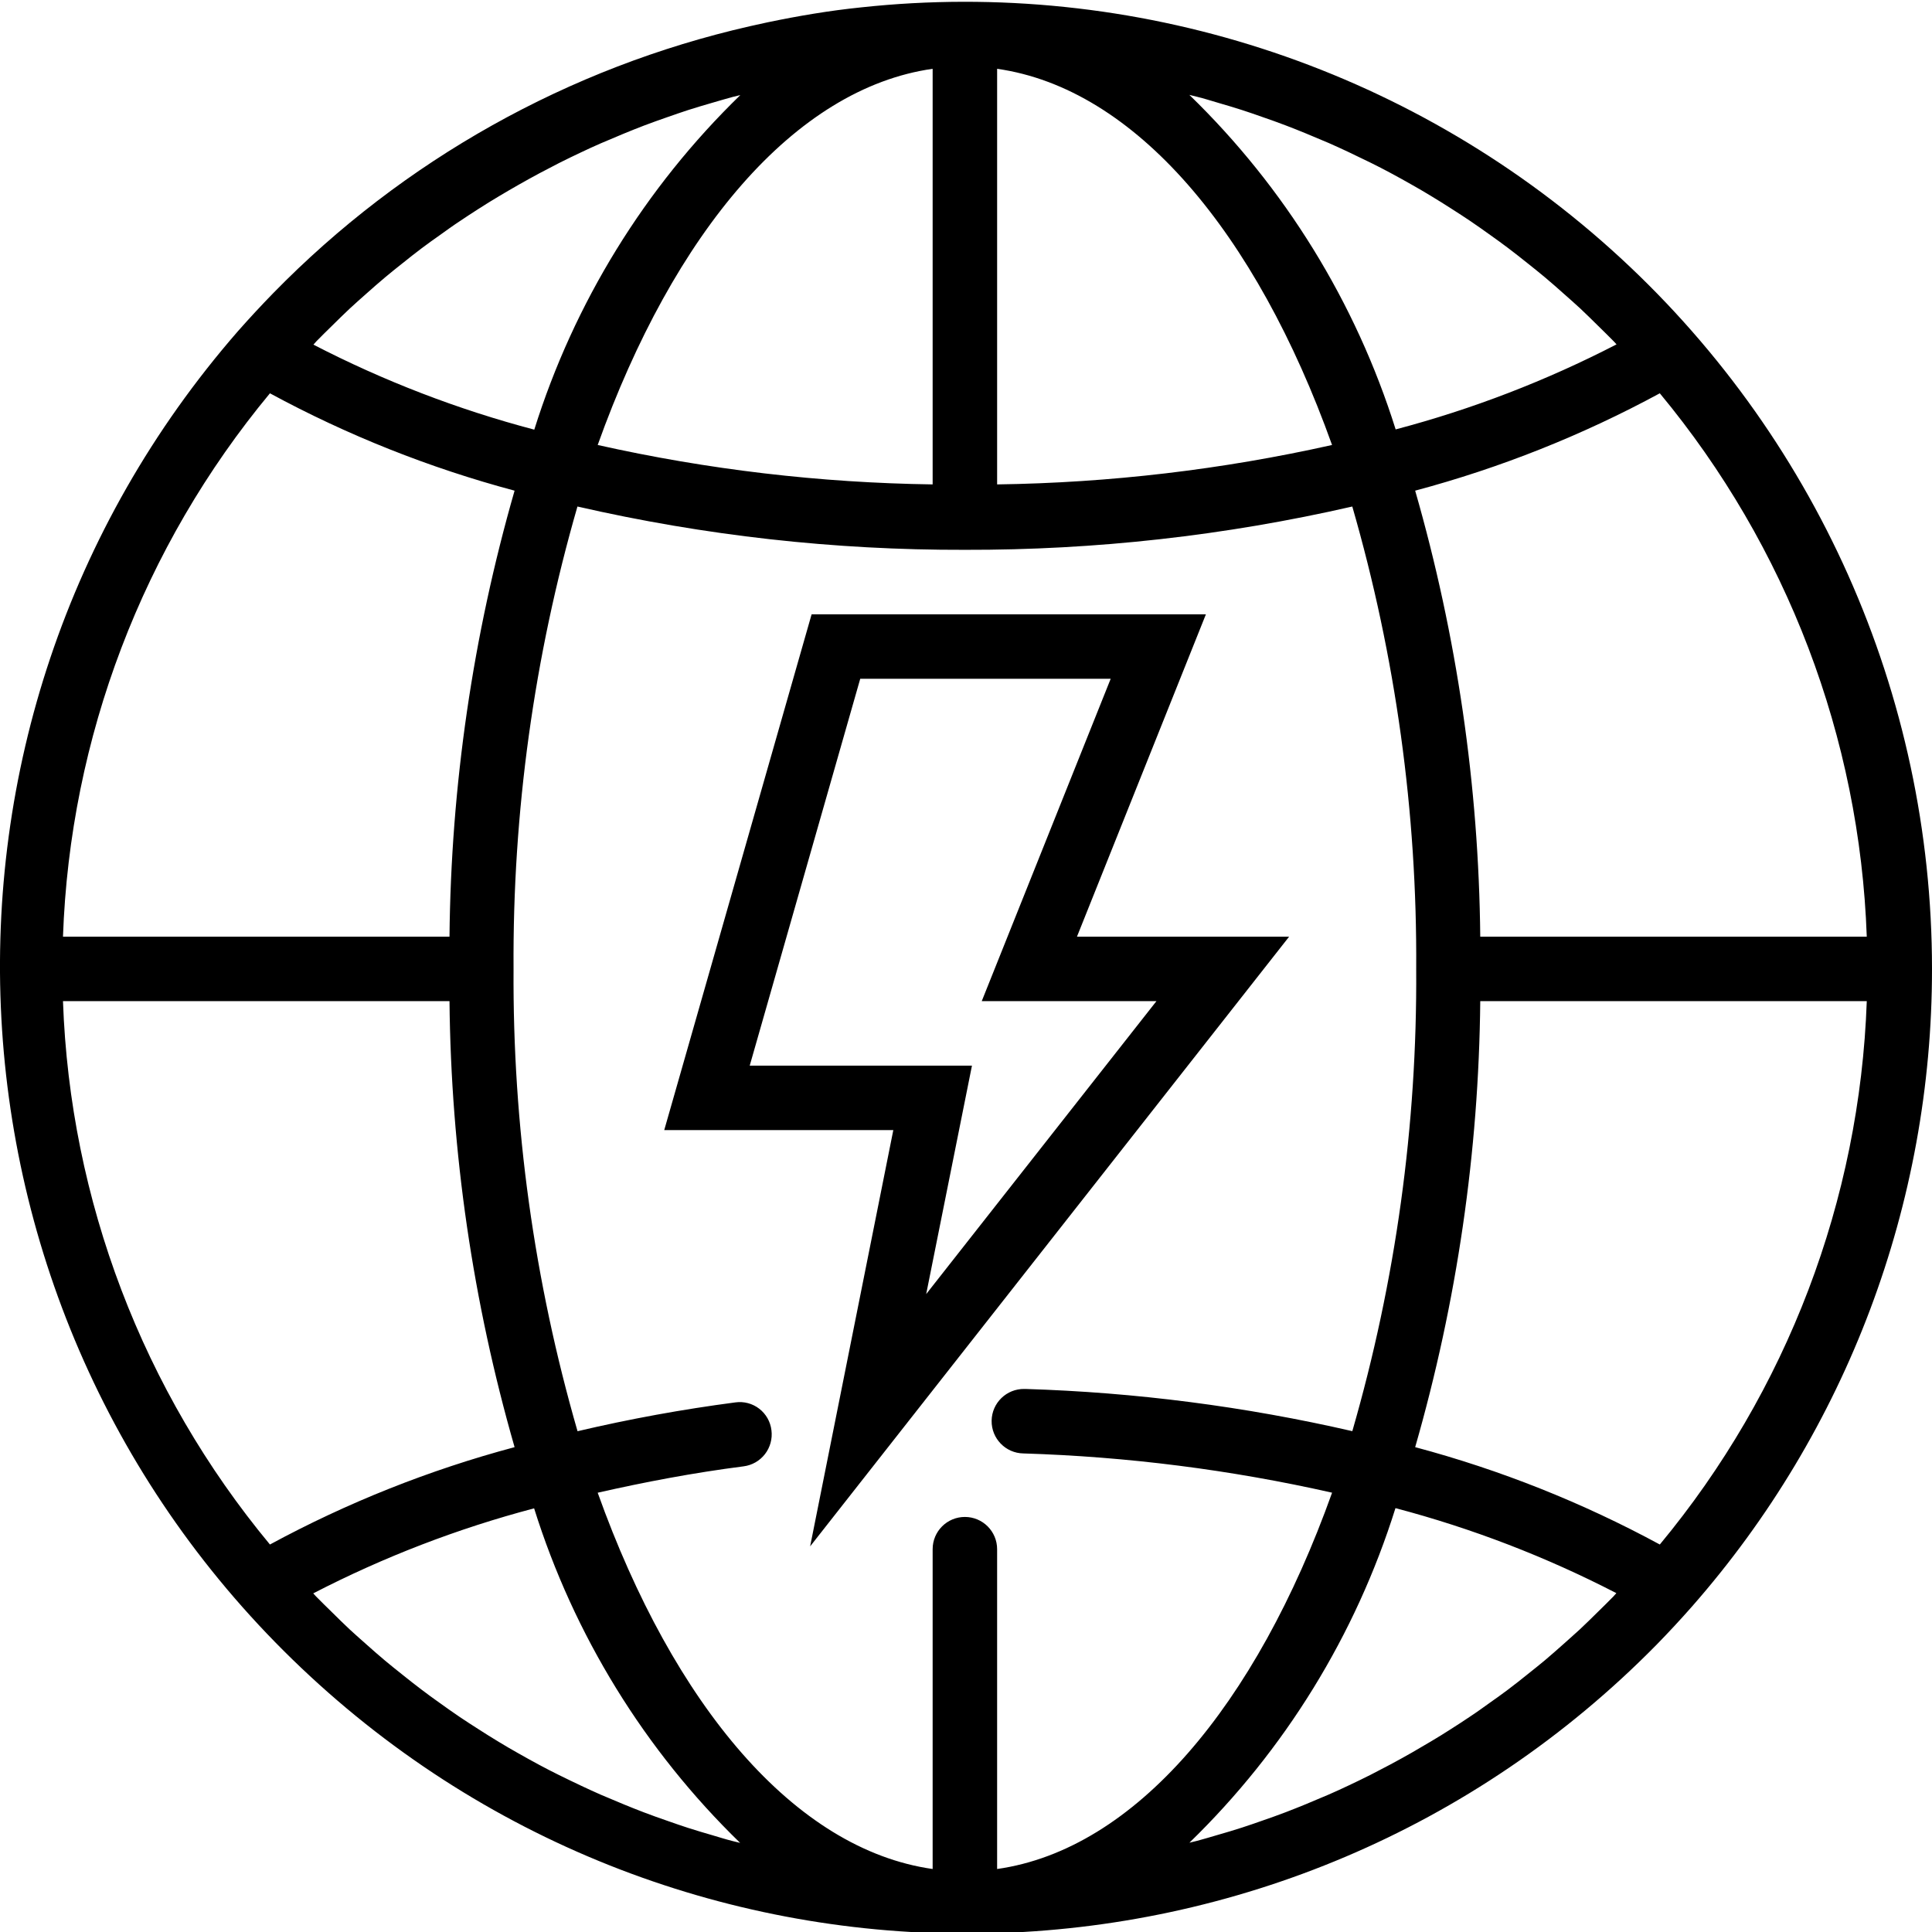
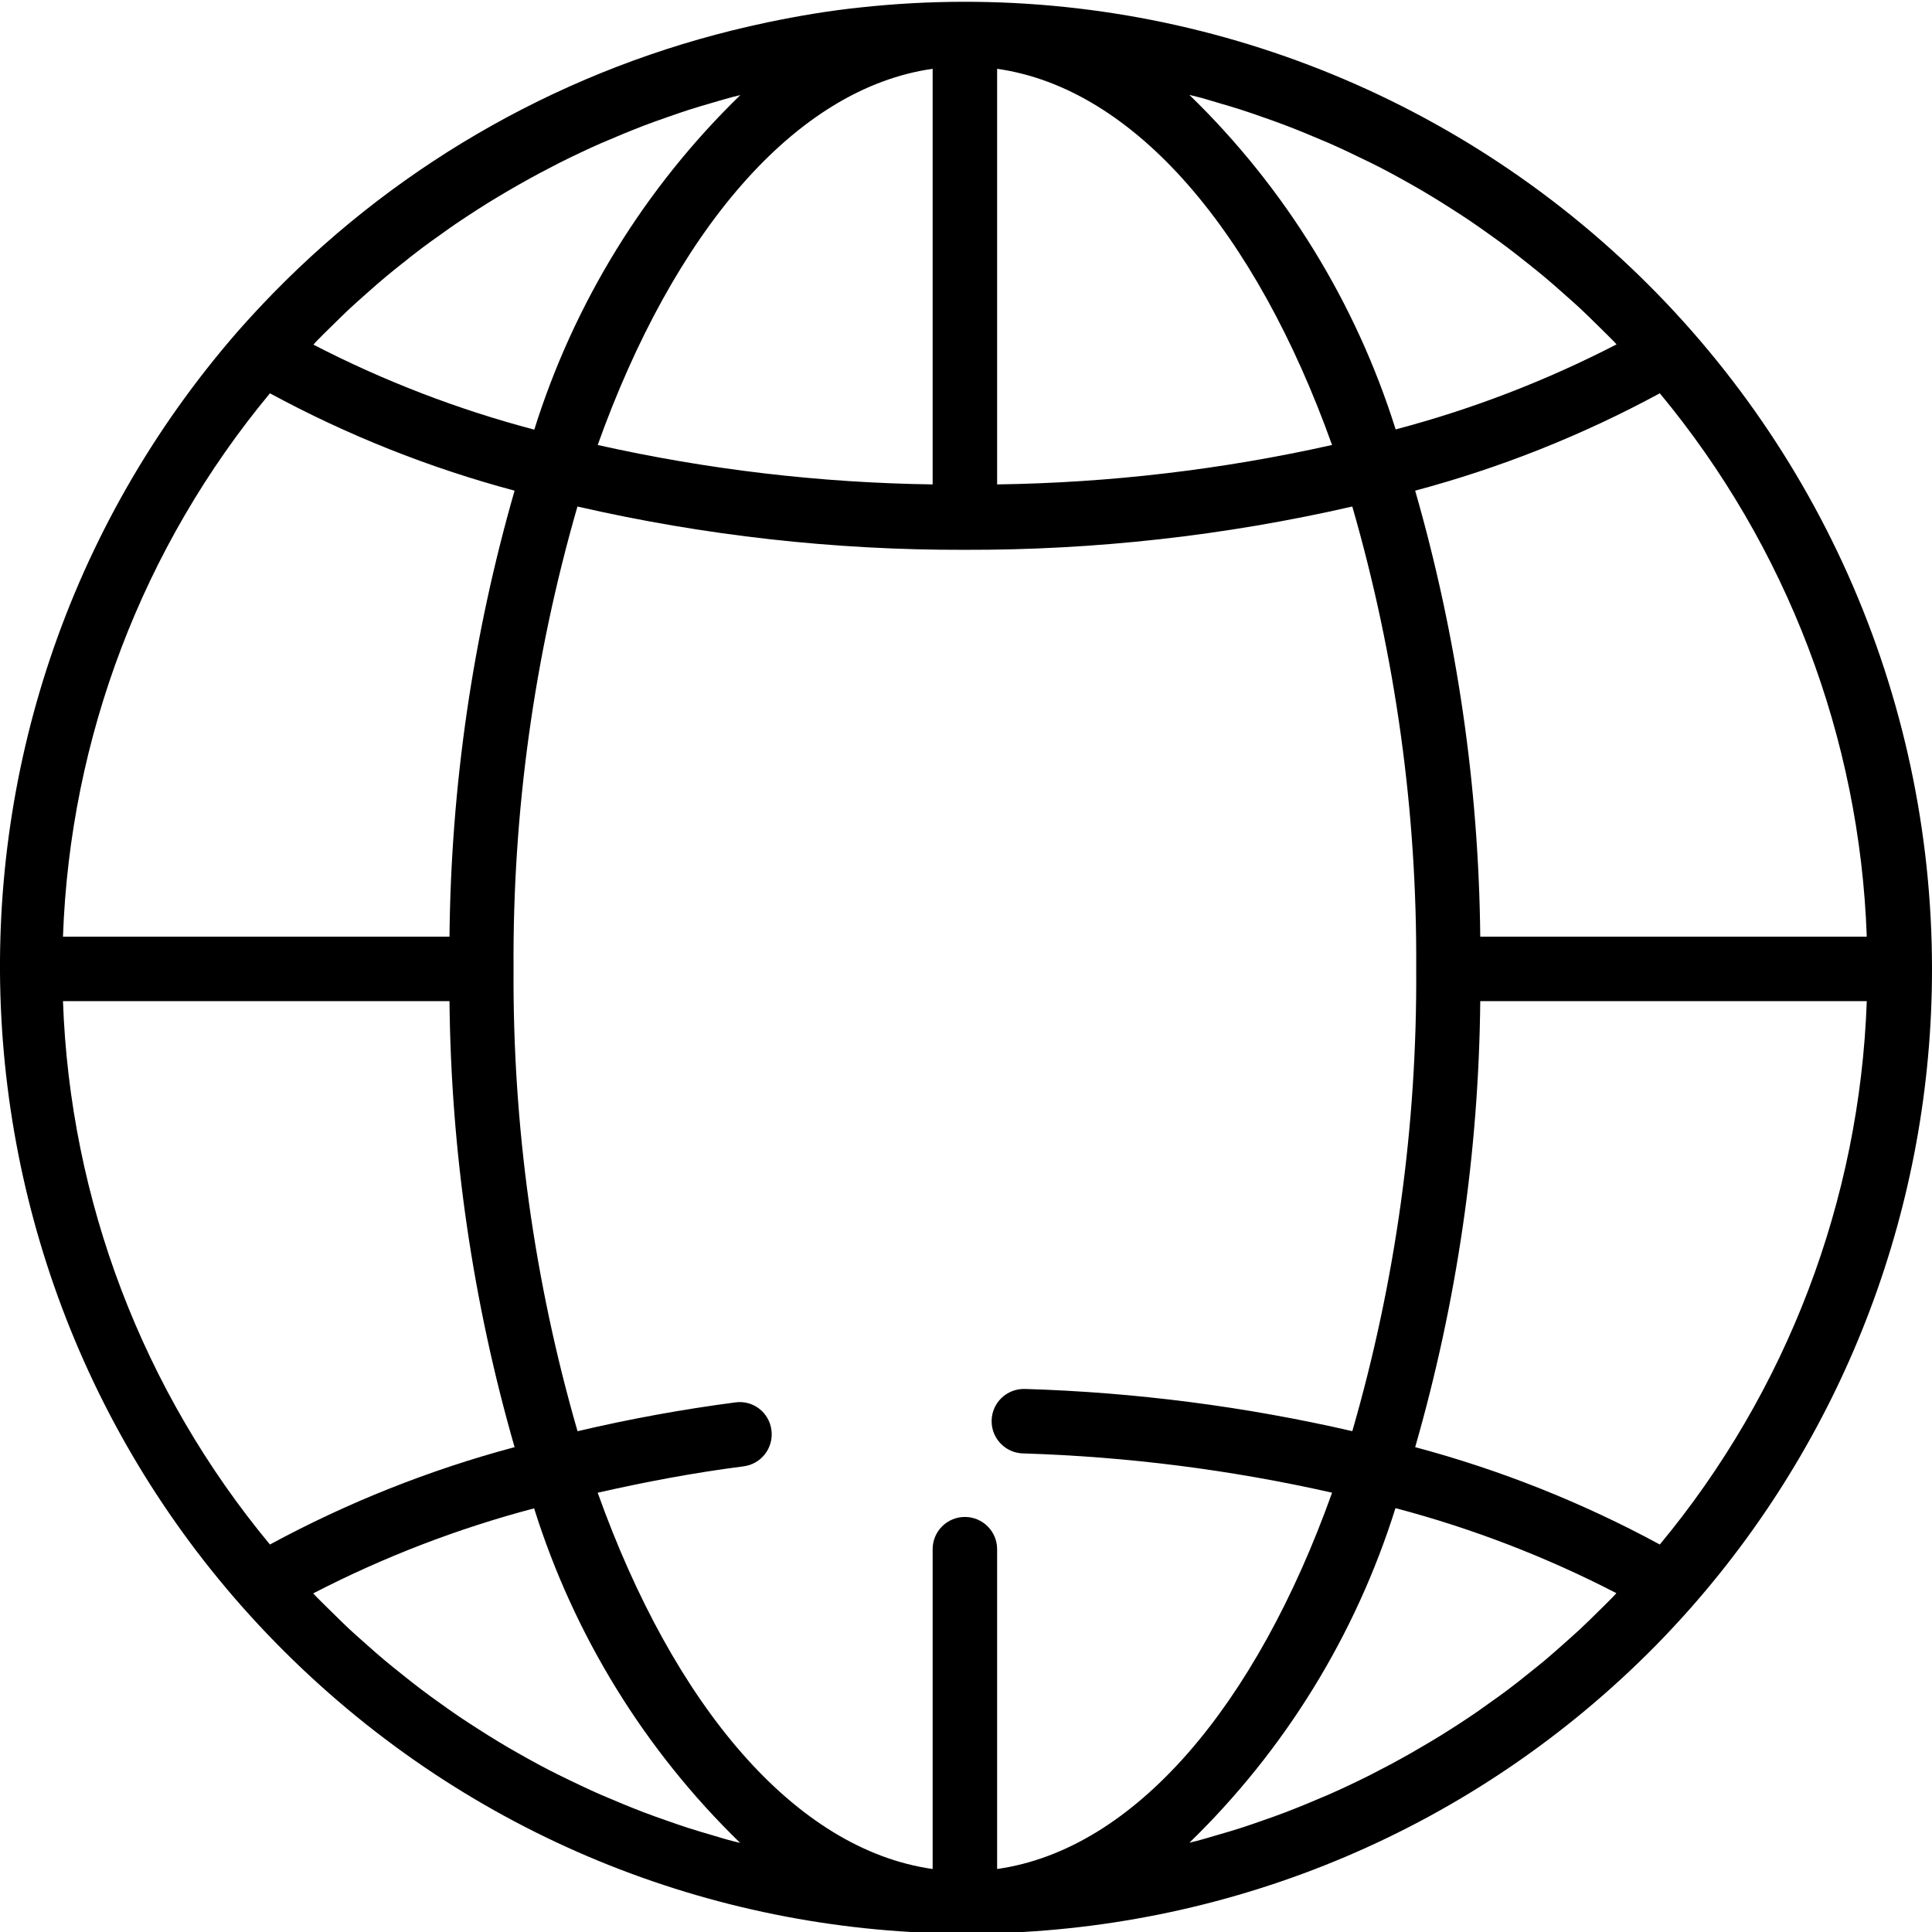
<svg xmlns="http://www.w3.org/2000/svg" height="479pt" viewBox="0 0 479.444 479" width="479pt">
  <path d="m479.445 240.223c-.004-68.133-28.957-133.051-79.652-178.57-50.691-45.52-118.34-67.352-186.078-60.047-7.832.801-15.566 2.113-23.199 3.703-1.477.309-2.953.637-4.434.977-44.965 10.238-86.023 33.23-118.254 66.215-2.996 3.074-5.93 6.234-8.801 9.488-85.199 97.812-77.262 245.621 17.922 333.746 95.184 88.125 243.164 84.672 334.133-7.793 3.004-3.074 5.938-6.234 8.801-9.488 38.422-43.754 59.594-100.004 59.562-158.23zm-79.051 155.719c-1.262 1.305-2.566 2.559-3.855 3.832-1.488 1.465-2.977 2.945-4.504 4.367-1.328 1.238-2.695 2.398-4.055 3.641-1.555 1.375-3.098 2.75-4.68 4.078-1.402 1.168-2.824 2.297-4.25 3.434-1.598 1.281-3.199 2.559-4.848 3.793-1.457 1.094-2.934 2.16-4.422 3.199-1.656 1.184-3.32 2.398-5.008 3.504-1.516 1.023-3.043 2.016-4.578 2.992-1.711 1.105-3.438 2.172-5.176 3.199-1.602.938-3.129 1.848-4.703 2.754-1.77 1.008-3.555 1.992-5.344 2.949-1.602.855-3.199 1.688-4.801 2.504-1.824.922-3.664 1.809-5.512 2.68-1.602.762-3.266 1.523-4.914 2.242-1.879.801-3.781 1.598-5.688 2.398-1.656.672-3.305 1.344-4.969 1.977-1.949.746-3.91 1.441-5.879 2.121-1.664.582-3.328 1.168-5.016 1.711-2 .648-4 1.242-6.039 1.824-1.672.496-3.352.992-5.039 1.449-.648.168-1.297.305-1.945.473 23.68-22.996 41.254-51.531 51.129-83.027 18.988 5.008 37.367 12.082 54.816 21.098-.266.289-.488.566-.723.809zm-223.621 59.262c-2.027-.59-4.059-1.184-6.059-1.832-1.688-.543-3.352-1.125-5.016-1.711-1.969-.68-3.938-1.375-5.879-2.121-1.664-.629-3.305-1.293-4.953-1.965-1.91-.801-3.824-1.602-5.719-2.402-1.633-.719-3.258-1.461-4.871-2.223-1.867-.879-3.723-1.777-5.602-2.703-1.602-.801-3.199-1.602-4.801-2.473-1.809-.969-3.598-1.961-5.391-2.984-1.602-.887-3.121-1.801-4.664-2.727-1.762-1.059-3.488-2.145-5.215-3.258-1.523-.969-3.043-1.953-4.539-2.961-1.703-1.152-3.391-2.352-5.062-3.551-1.465-1.047-2.93-2.098-4.367-3.199-1.656-1.25-3.281-2.535-4.898-3.832-1.414-1.129-2.824-2.25-4.207-3.41-1.602-1.328-3.145-2.711-4.695-4.086-1.359-1.207-2.727-2.402-4.055-3.633-1.531-1.426-3.008-2.902-4.496-4.367-1.289-1.273-2.602-2.527-3.867-3.832-.23-.25-.453-.504-.688-.746 17.445-9.016 35.828-16.094 54.816-21.102 9.879 31.492 27.449 60.027 51.129 83.023-.648-.168-1.305-.305-1.953-.48-1.613-.406-3.285-.938-4.949-1.426zm-109.785-357.824c19.215 10.414 39.594 18.523 60.711 24.16-10.352 35.996-15.785 73.23-16.152 110.684h-95.918c1.742-49.391 19.801-96.809 51.359-134.844zm11.504-12.879c1.262-1.312 2.574-2.566 3.863-3.84 1.488-1.465 2.969-2.934 4.488-4.352 1.336-1.246 2.711-2.449 4.078-3.664 1.547-1.367 3.082-2.734 4.664-4.055 1.395-1.176 2.824-2.305 4.25-3.441 1.602-1.281 3.199-2.559 4.848-3.793 1.457-1.094 2.938-2.16 4.426-3.199 1.652-1.184 3.316-2.398 5.008-3.504 1.512-1.023 3.039-2.016 4.574-3 1.711-1.094 3.434-2.176 5.168-3.199 1.562-.934 3.137-1.852 4.719-2.754 1.773-1.008 3.551-1.992 5.336-2.949 1.602-.855 3.203-1.688 4.801-2.504 1.824-.922 3.664-1.809 5.512-2.68 1.602-.762 3.266-1.523 4.914-2.242 1.879-.801 3.781-1.598 5.688-2.398 1.656-.68 3.305-1.344 4.977-1.984 1.934-.738 3.895-1.426 5.855-2.113 1.672-.582 3.344-1.168 5.039-1.719 1.992-.641 4-1.234 6.016-1.816 1.688-.488 3.359-.992 5.059-1.449.645-.168 1.293-.305 1.941-.473-23.68 22.996-41.254 51.531-51.129 83.027-18.988-5.008-37.367-12.082-54.812-21.098.262-.281.484-.559.719-.801zm223.625-59.262c2.023.59 4.055 1.184 6.055 1.832 1.688.543 3.352 1.125 5.016 1.711 1.969.68 3.938 1.375 5.879 2.121 1.664.629 3.305 1.293 4.953 1.965 1.91.801 3.824 1.602 5.719 2.402 1.633.719 3.258 1.461 4.875 2.223 1.863.879 3.719 1.777 5.598 2.703 1.602.801 3.199 1.602 4.801 2.473 1.809.969 3.602 1.961 5.391 2.984 1.602.887 3.121 1.801 4.664 2.727 1.762 1.059 3.488 2.145 5.219 3.258 1.52.969 3.039 1.953 4.535 2.961 1.703 1.152 3.383 2.344 5.055 3.543 1.473 1.047 2.938 2.105 4.383 3.199 1.648 1.242 3.266 2.527 4.891 3.824 1.406 1.121 2.824 2.242 4.207 3.41 1.602 1.328 3.145 2.711 4.695 4.086 1.359 1.207 2.73 2.402 4.059 3.633 1.527 1.426 3.008 2.902 4.496 4.367 1.285 1.273 2.598 2.527 3.863 3.832.23.25.453.504.688.746-17.445 9.016-35.828 16.094-54.816 21.102-9.895-31.496-27.492-60.031-51.191-83.016.648.168 1.305.305 1.949.48 1.684.418 3.355.945 5.02 1.434zm65.223 206.984c-.367-37.453-5.801-74.688-16.152-110.684 21.117-5.637 41.492-13.746 60.711-24.16 31.555 38.035 49.617 85.453 51.359 134.844zm-31.746 122.711c-26.633-6.129-53.801-9.637-81.117-10.473h-.266c-4.418-.07-8.059 3.453-8.129 7.871-.07 4.418 3.457 8.059 7.875 8.129 25.789.793 51.445 4.055 76.613 9.742-18.871 52.777-48.887 88.523-83.125 93.387v-79.367c0-4.422-3.582-8-8-8-4.422 0-8 3.578-8 8v79.367c-34.234-4.863-64.25-40.602-83.121-93.379 11.695-2.652 23.742-4.949 36.184-6.543 2.109-.266 4.023-1.355 5.324-3.035 1.301-1.68 1.883-3.809 1.613-5.914-.25-2.117-1.34-4.047-3.023-5.348-1.688-1.305-3.828-1.871-5.938-1.574-13.164 1.727-26.234 4.113-39.16 7.152-10.773-37.281-16.125-75.922-15.879-114.727-.254-38.812 5.086-77.457 15.855-114.746 31.531 7.23 63.789 10.836 96.145 10.746 32.352.086 64.605-3.52 96.141-10.746 10.77 37.289 16.109 75.934 15.859 114.746.254 38.797-5.086 77.434-15.852 114.711zm-104.148-234.945c-27.973-.391-55.824-3.668-83.121-9.785 18.879-52.758 48.887-88.484 83.121-93.352zm16 0v-103.137c34.23 4.867 64.238 40.594 83.117 93.352-27.297 6.113-55.148 9.395-83.117 9.785zm-135.898 128.234c.367 37.453 5.801 74.684 16.152 110.68-21.117 5.641-41.492 13.75-60.711 24.16-31.555-38.035-49.617-85.453-51.359-134.84zm239.641 110.68c10.352-35.996 15.785-73.227 16.152-110.68h95.918c-1.742 49.387-19.801 96.805-51.359 134.84-19.215-10.414-39.594-18.523-60.711-24.16zm0 0" />
-   <path d="m267.258 232.223 32-80h-97.848l-36.574 128h56.848l-20.641 103.301 118.863-151.301zm-81.207 32 27.426-96h62.152l-32 80h43.352l-57.137 72.695 11.359-56.695zm0 0" />
</svg>